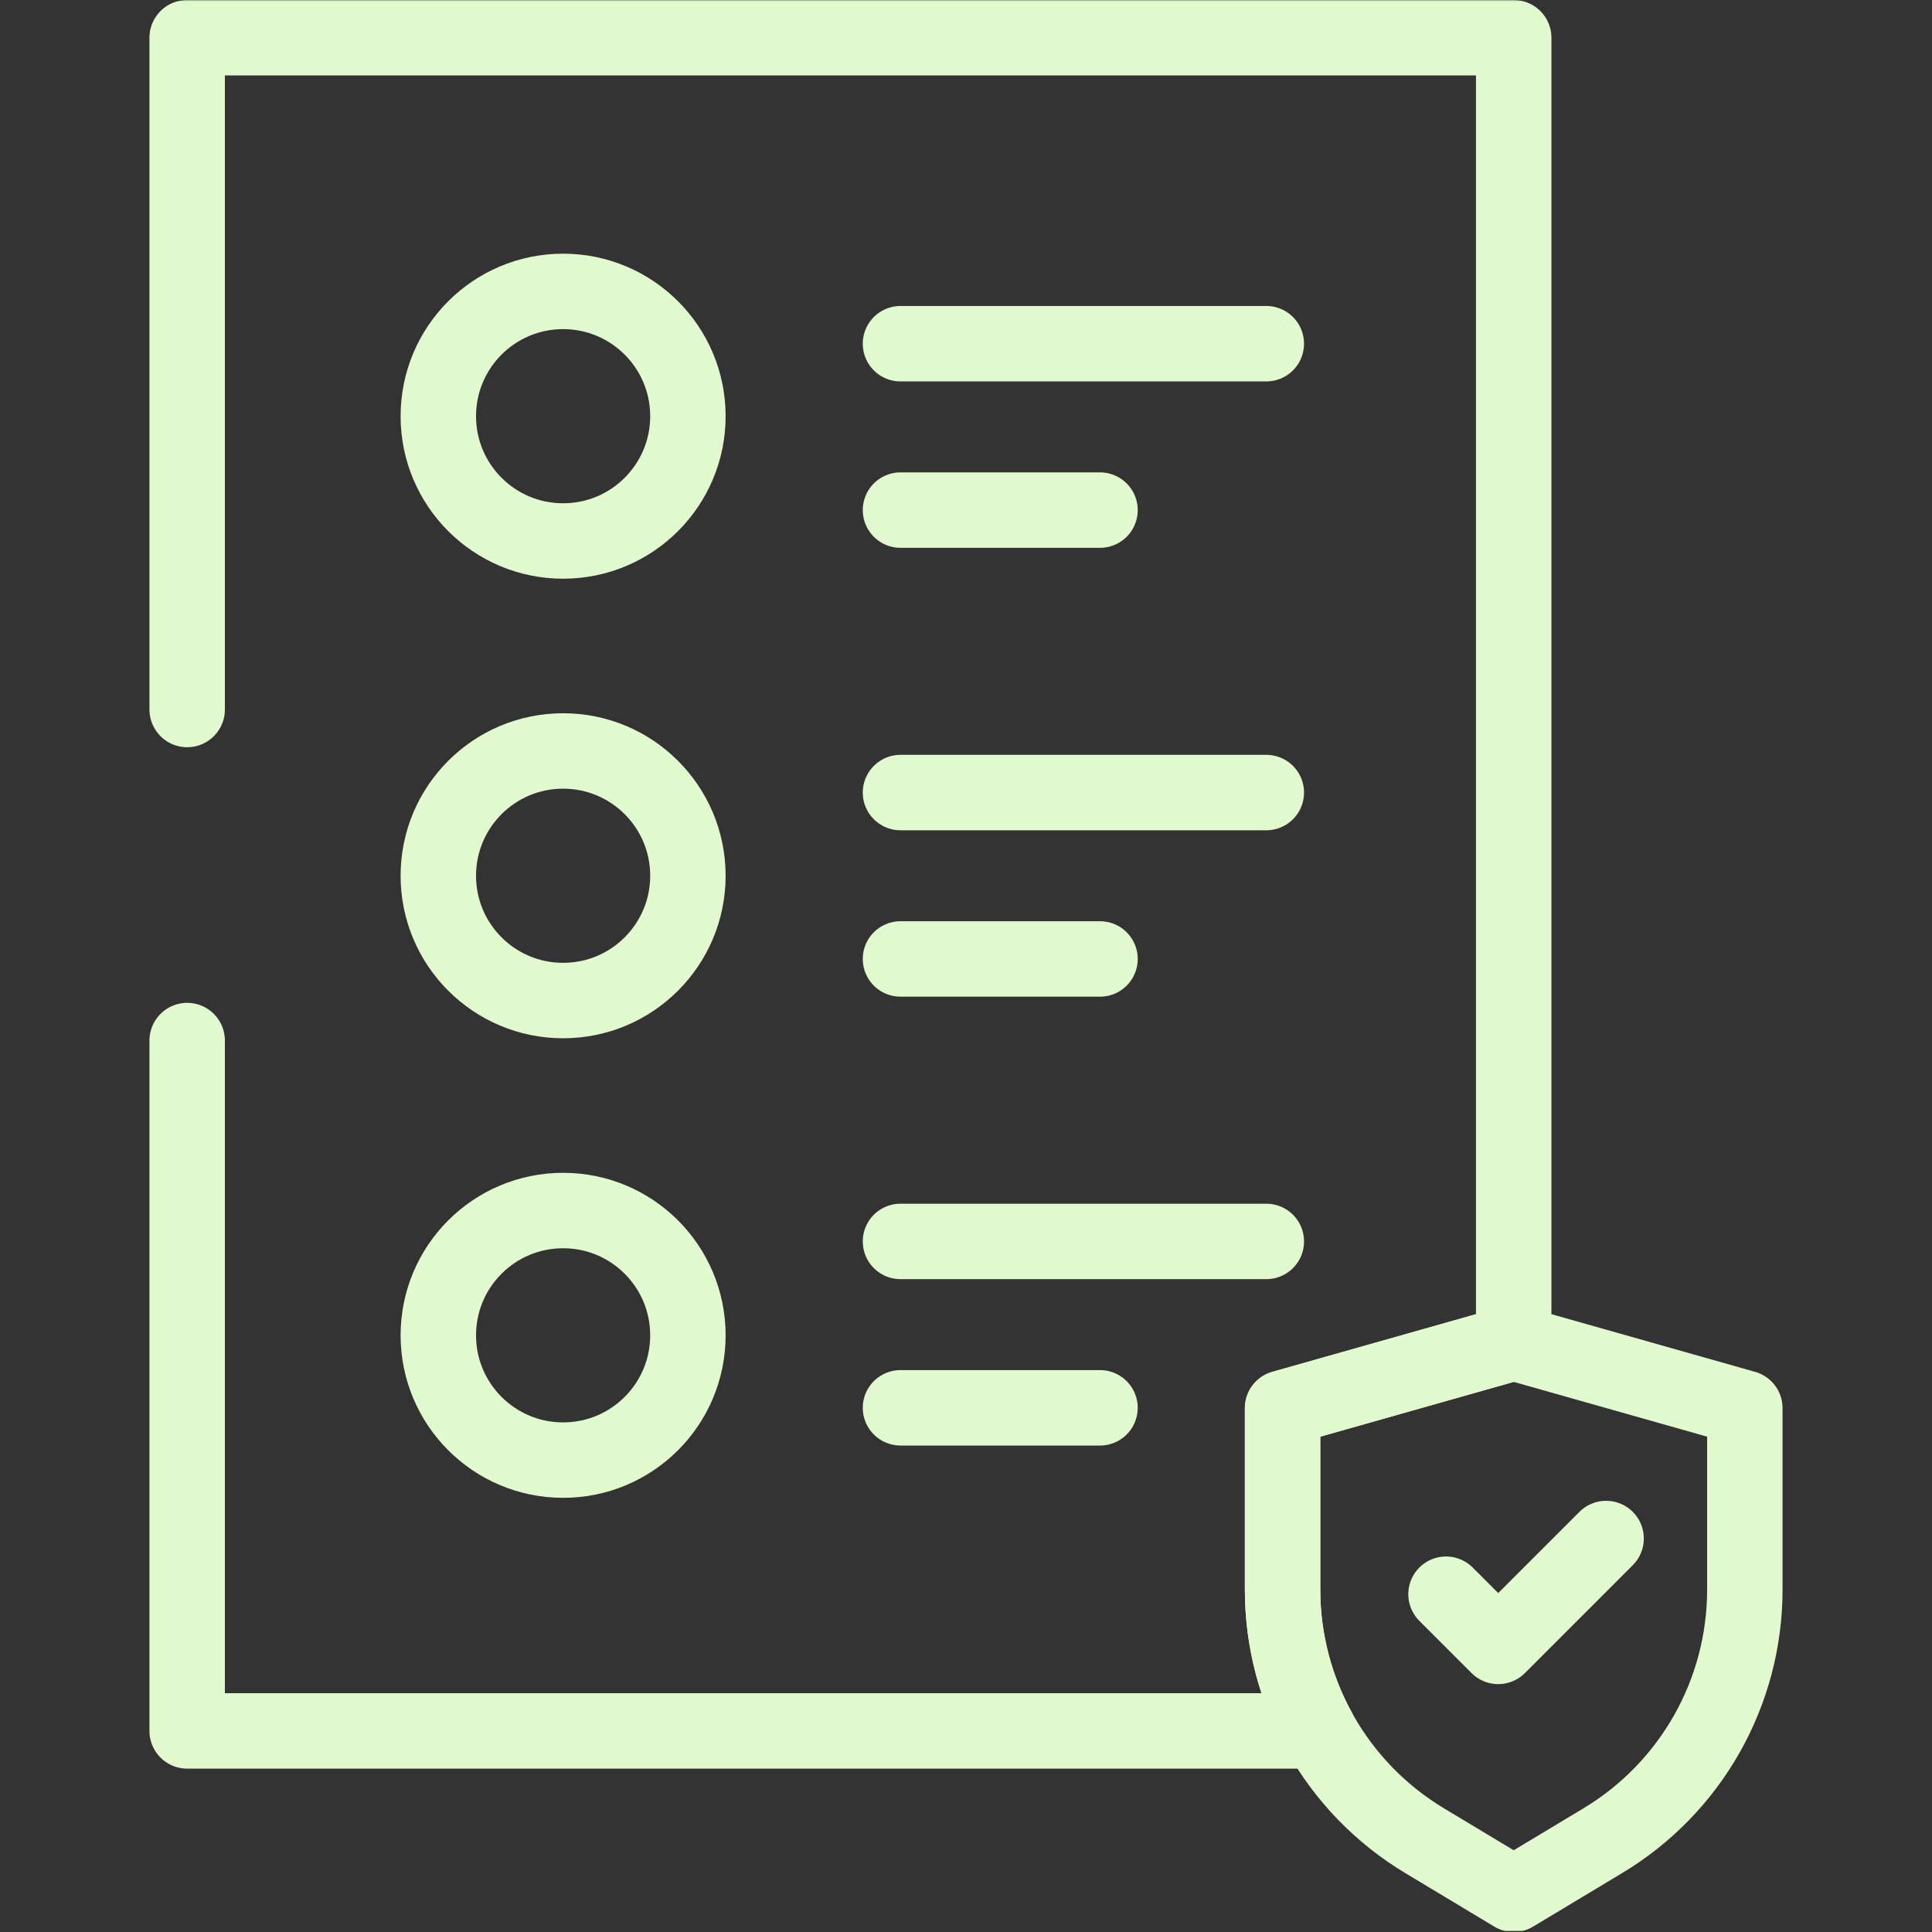
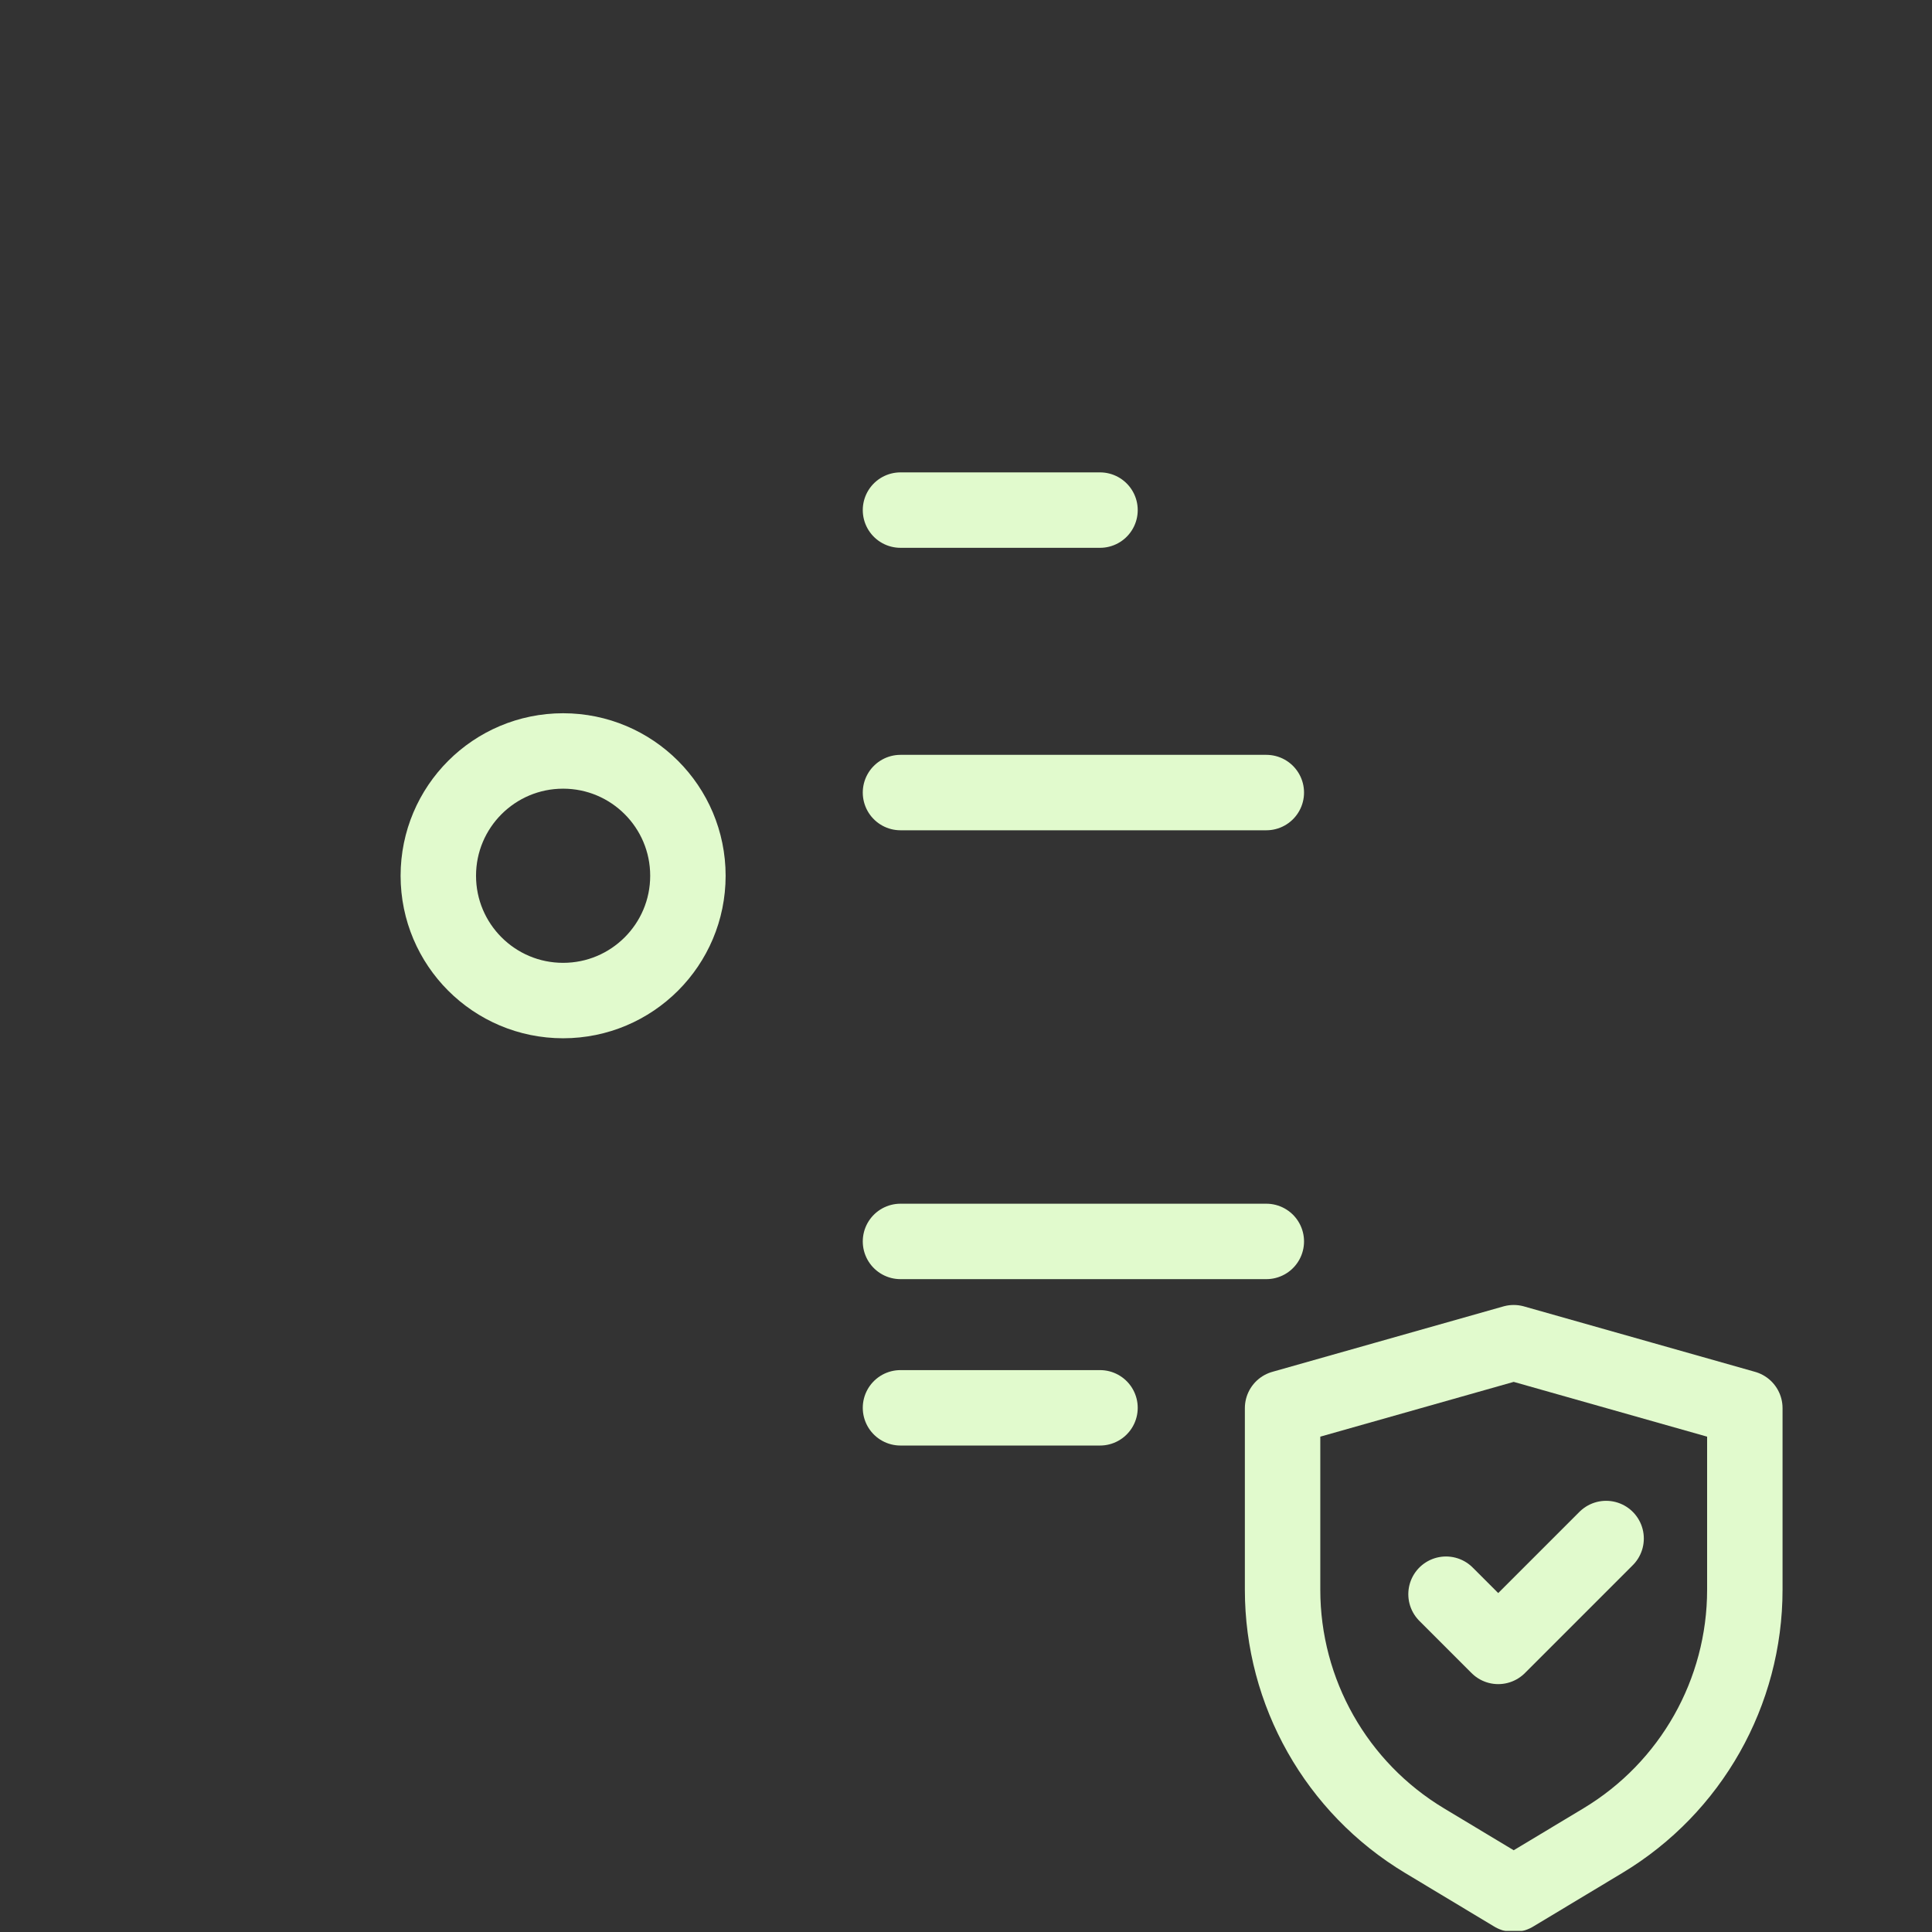
<svg xmlns="http://www.w3.org/2000/svg" width="683" height="683" viewBox="0 0 683 683" fill="none">
  <rect x="0" y="0" width="683" height="683" fill="#333333" stroke="none" />
  <g clip-path="url(#clip0_1_63)">
    <mask id="mask0_1_63" style="mask-type:luminance" maskUnits="userSpaceOnUse" x="0" y="0" width="683" height="683">
      <path d="M0 6.10352e-05H683V683H0V6.10352e-05Z" fill="white" />
    </mask>
    <g mask="url(#mask0_1_63)">
      <path d="M535.124 474.667L453.417 497.805V561.991C453.417 598.312 472.455 631.978 503.584 650.695L535.124 669.66L566.665 650.695C597.794 631.978 616.832 598.312 616.832 561.991V497.805L535.124 474.667Z" stroke="#E1FACD" stroke-width="26.667" stroke-miterlimit="10" stroke-linecap="round" stroke-linejoin="round" />
-       <path d="M66.167 367.86V611.913H466.258C457.969 596.866 453.419 579.741 453.419 561.993V497.811L535.124 474.673V13.339H66.167V250.825" stroke="#E1FACD" stroke-width="26.667" stroke-miterlimit="10" stroke-linecap="round" stroke-linejoin="round" />
      <path d="M511.198 563.582L529.652 582.037L567.791 543.898" stroke="#E1FACD" stroke-width="26.667" stroke-miterlimit="10" stroke-linecap="round" stroke-linejoin="round" />
-       <path d="M243.19 147.133C243.19 171.5 223.438 191.251 199.073 191.251C174.707 191.251 154.954 171.5 154.954 147.133C154.954 122.768 174.707 103.015 199.073 103.015C223.438 103.015 243.19 122.768 243.19 147.133Z" stroke="#E1FACD" stroke-width="26.667" stroke-miterlimit="10" stroke-linecap="round" stroke-linejoin="round" />
      <path d="M243.19 309.598C243.19 333.964 223.438 353.715 199.073 353.715C174.707 353.715 154.954 333.964 154.954 309.598C154.954 285.233 174.707 265.48 199.073 265.48C223.438 265.48 243.19 285.233 243.19 309.598Z" stroke="#E1FACD" stroke-width="26.667" stroke-miterlimit="10" stroke-linecap="round" stroke-linejoin="round" />
-       <path d="M243.19 472.062C243.19 496.429 223.438 516.18 199.073 516.18C174.707 516.18 154.954 496.429 154.954 472.062C154.954 447.697 174.707 427.946 199.073 427.946C223.438 427.946 243.19 447.697 243.19 472.062Z" stroke="#E1FACD" stroke-width="26.667" stroke-miterlimit="10" stroke-linecap="round" stroke-linejoin="round" />
-       <path d="M318.34 121.505H447.668" stroke="#E1FACD" stroke-width="26.667" stroke-miterlimit="10" stroke-linecap="round" stroke-linejoin="round" />
      <path d="M318.34 180.329H388.873" stroke="#E1FACD" stroke-width="26.667" stroke-miterlimit="10" stroke-linecap="round" stroke-linejoin="round" />
      <path d="M318.34 280.186H447.668" stroke="#E1FACD" stroke-width="26.667" stroke-miterlimit="10" stroke-linecap="round" stroke-linejoin="round" />
-       <path d="M318.34 339.009H388.873" stroke="#E1FACD" stroke-width="26.667" stroke-miterlimit="10" stroke-linecap="round" stroke-linejoin="round" />
      <path d="M318.34 438.868H447.668" stroke="#E1FACD" stroke-width="26.667" stroke-miterlimit="10" stroke-linecap="round" stroke-linejoin="round" />
      <path d="M318.34 497.691H388.873" stroke="#E1FACD" stroke-width="26.667" stroke-miterlimit="10" stroke-linecap="round" stroke-linejoin="round" />
    </g>
  </g>
  <defs>
    <clipPath id="clip0_1_63">
      <rect width="682.667" height="682.667" fill="white" />
    </clipPath>
  </defs>
</svg>